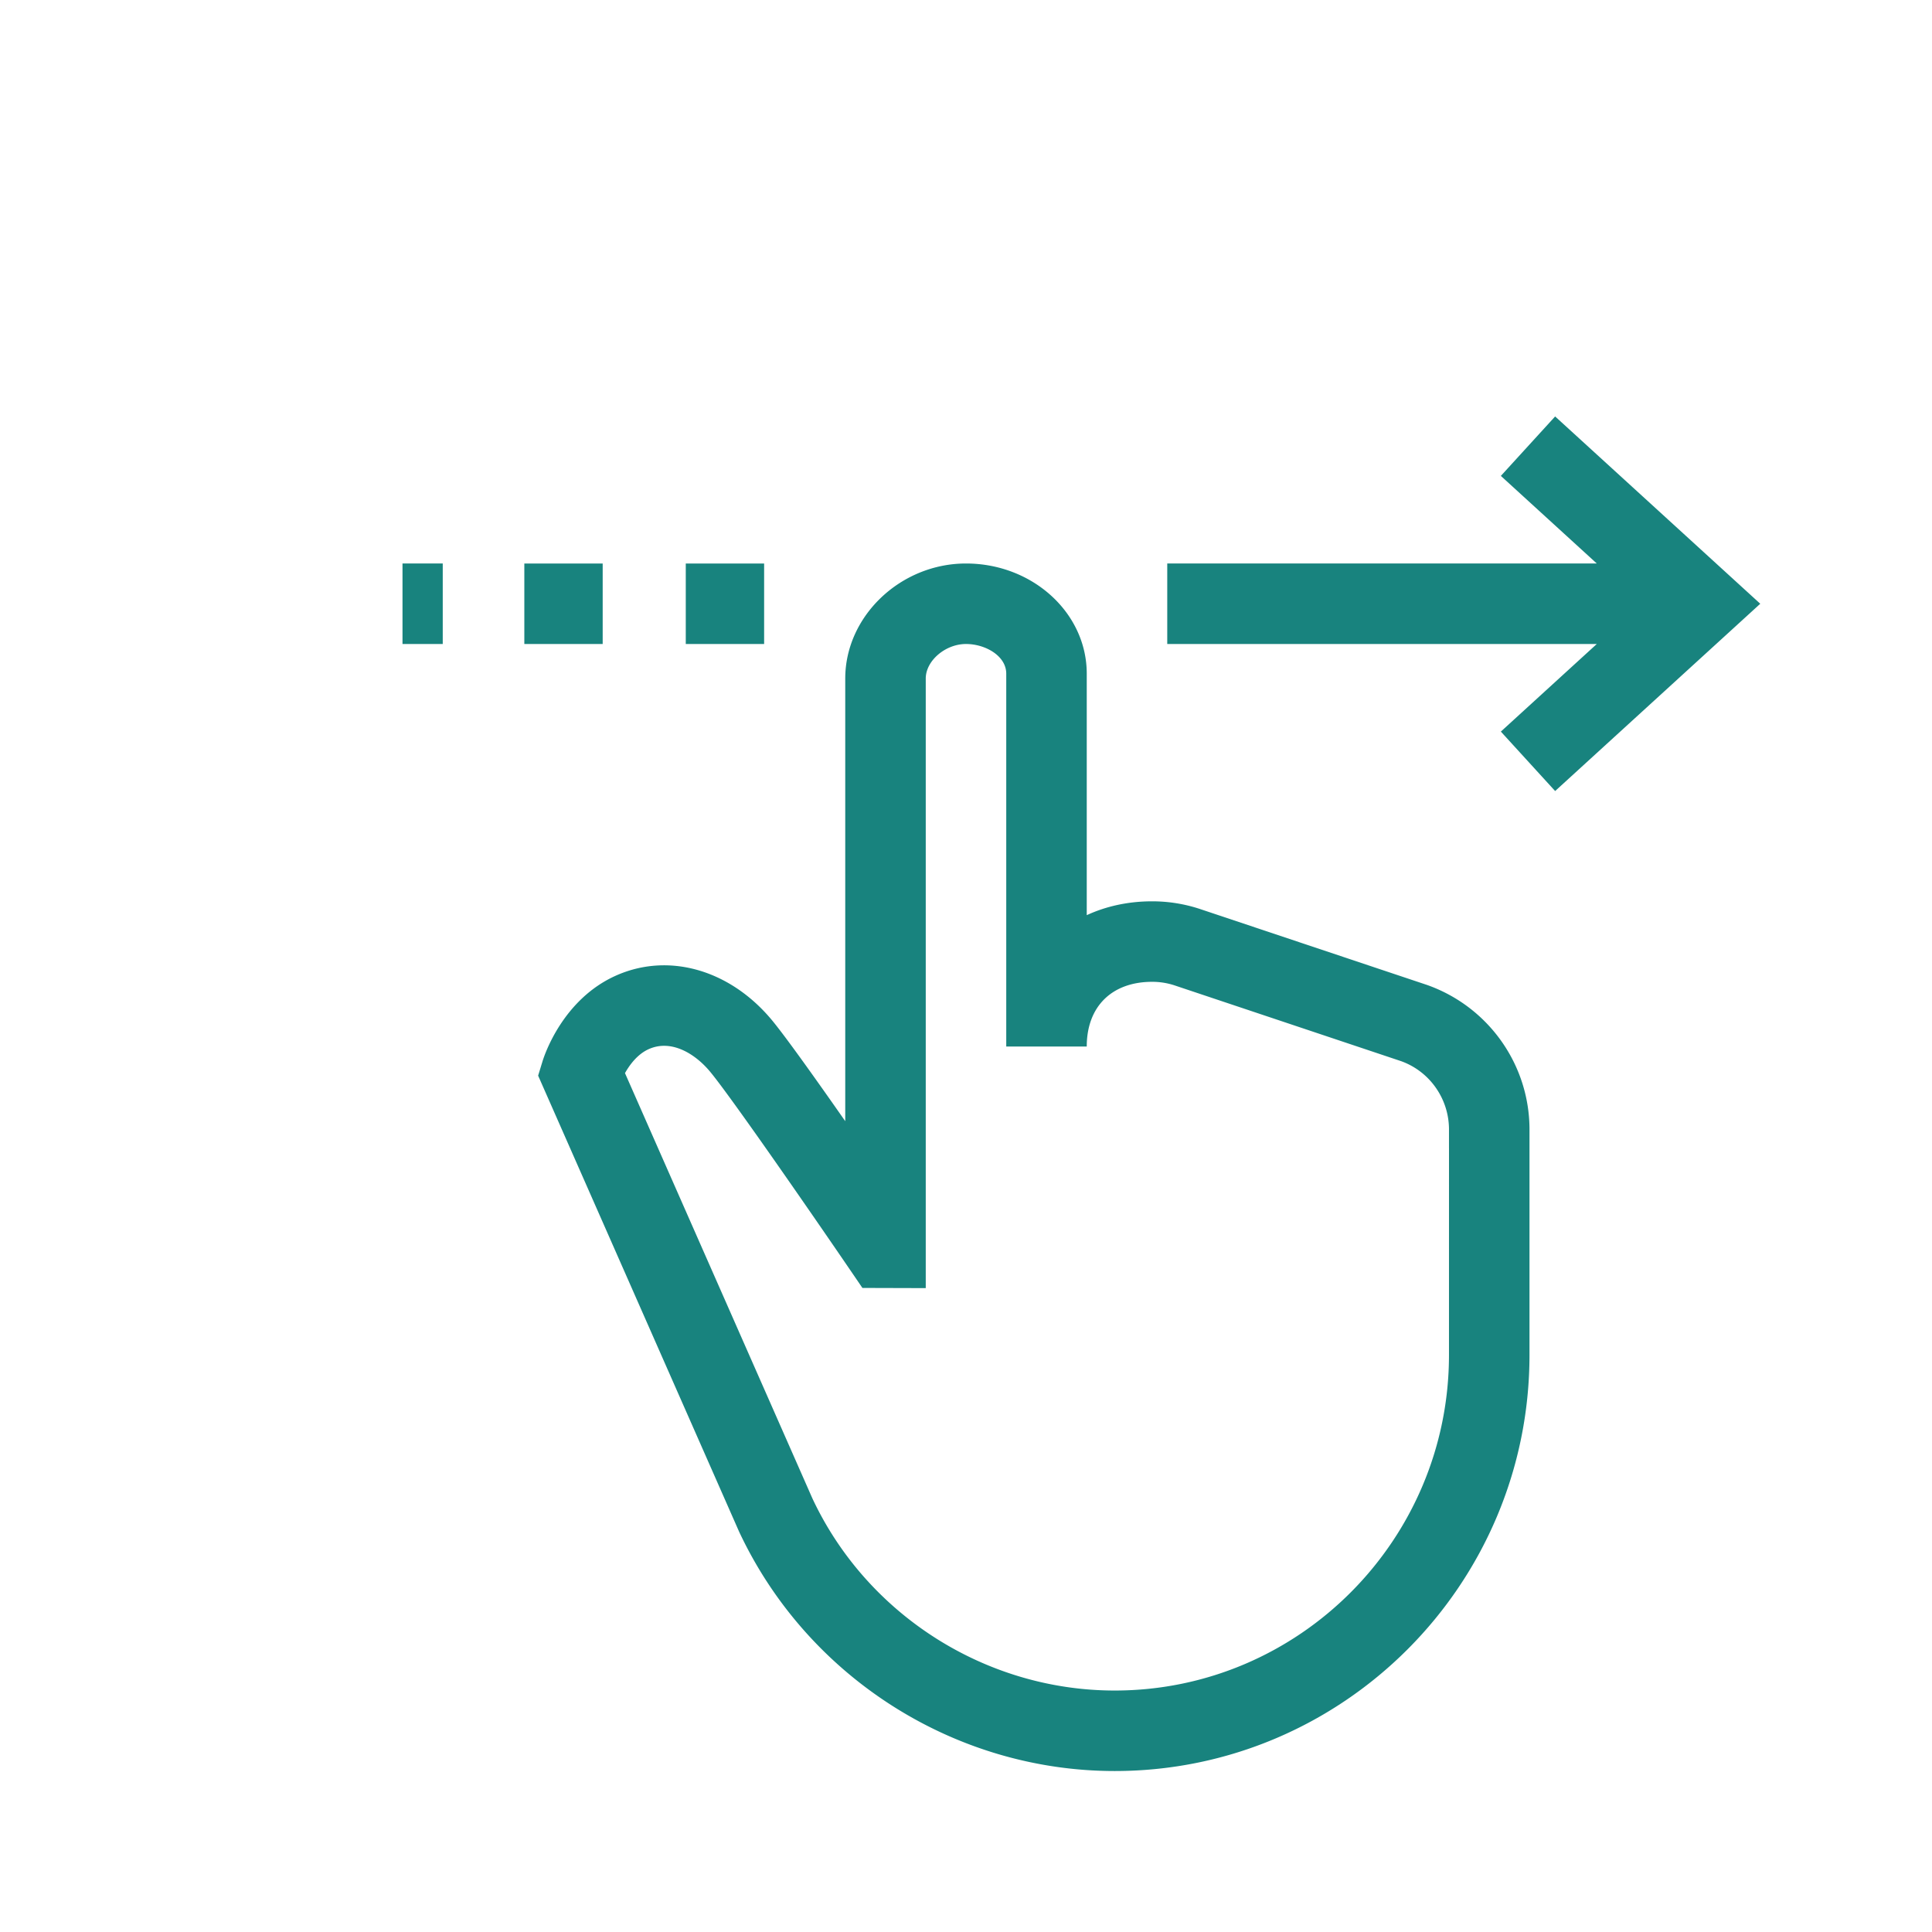
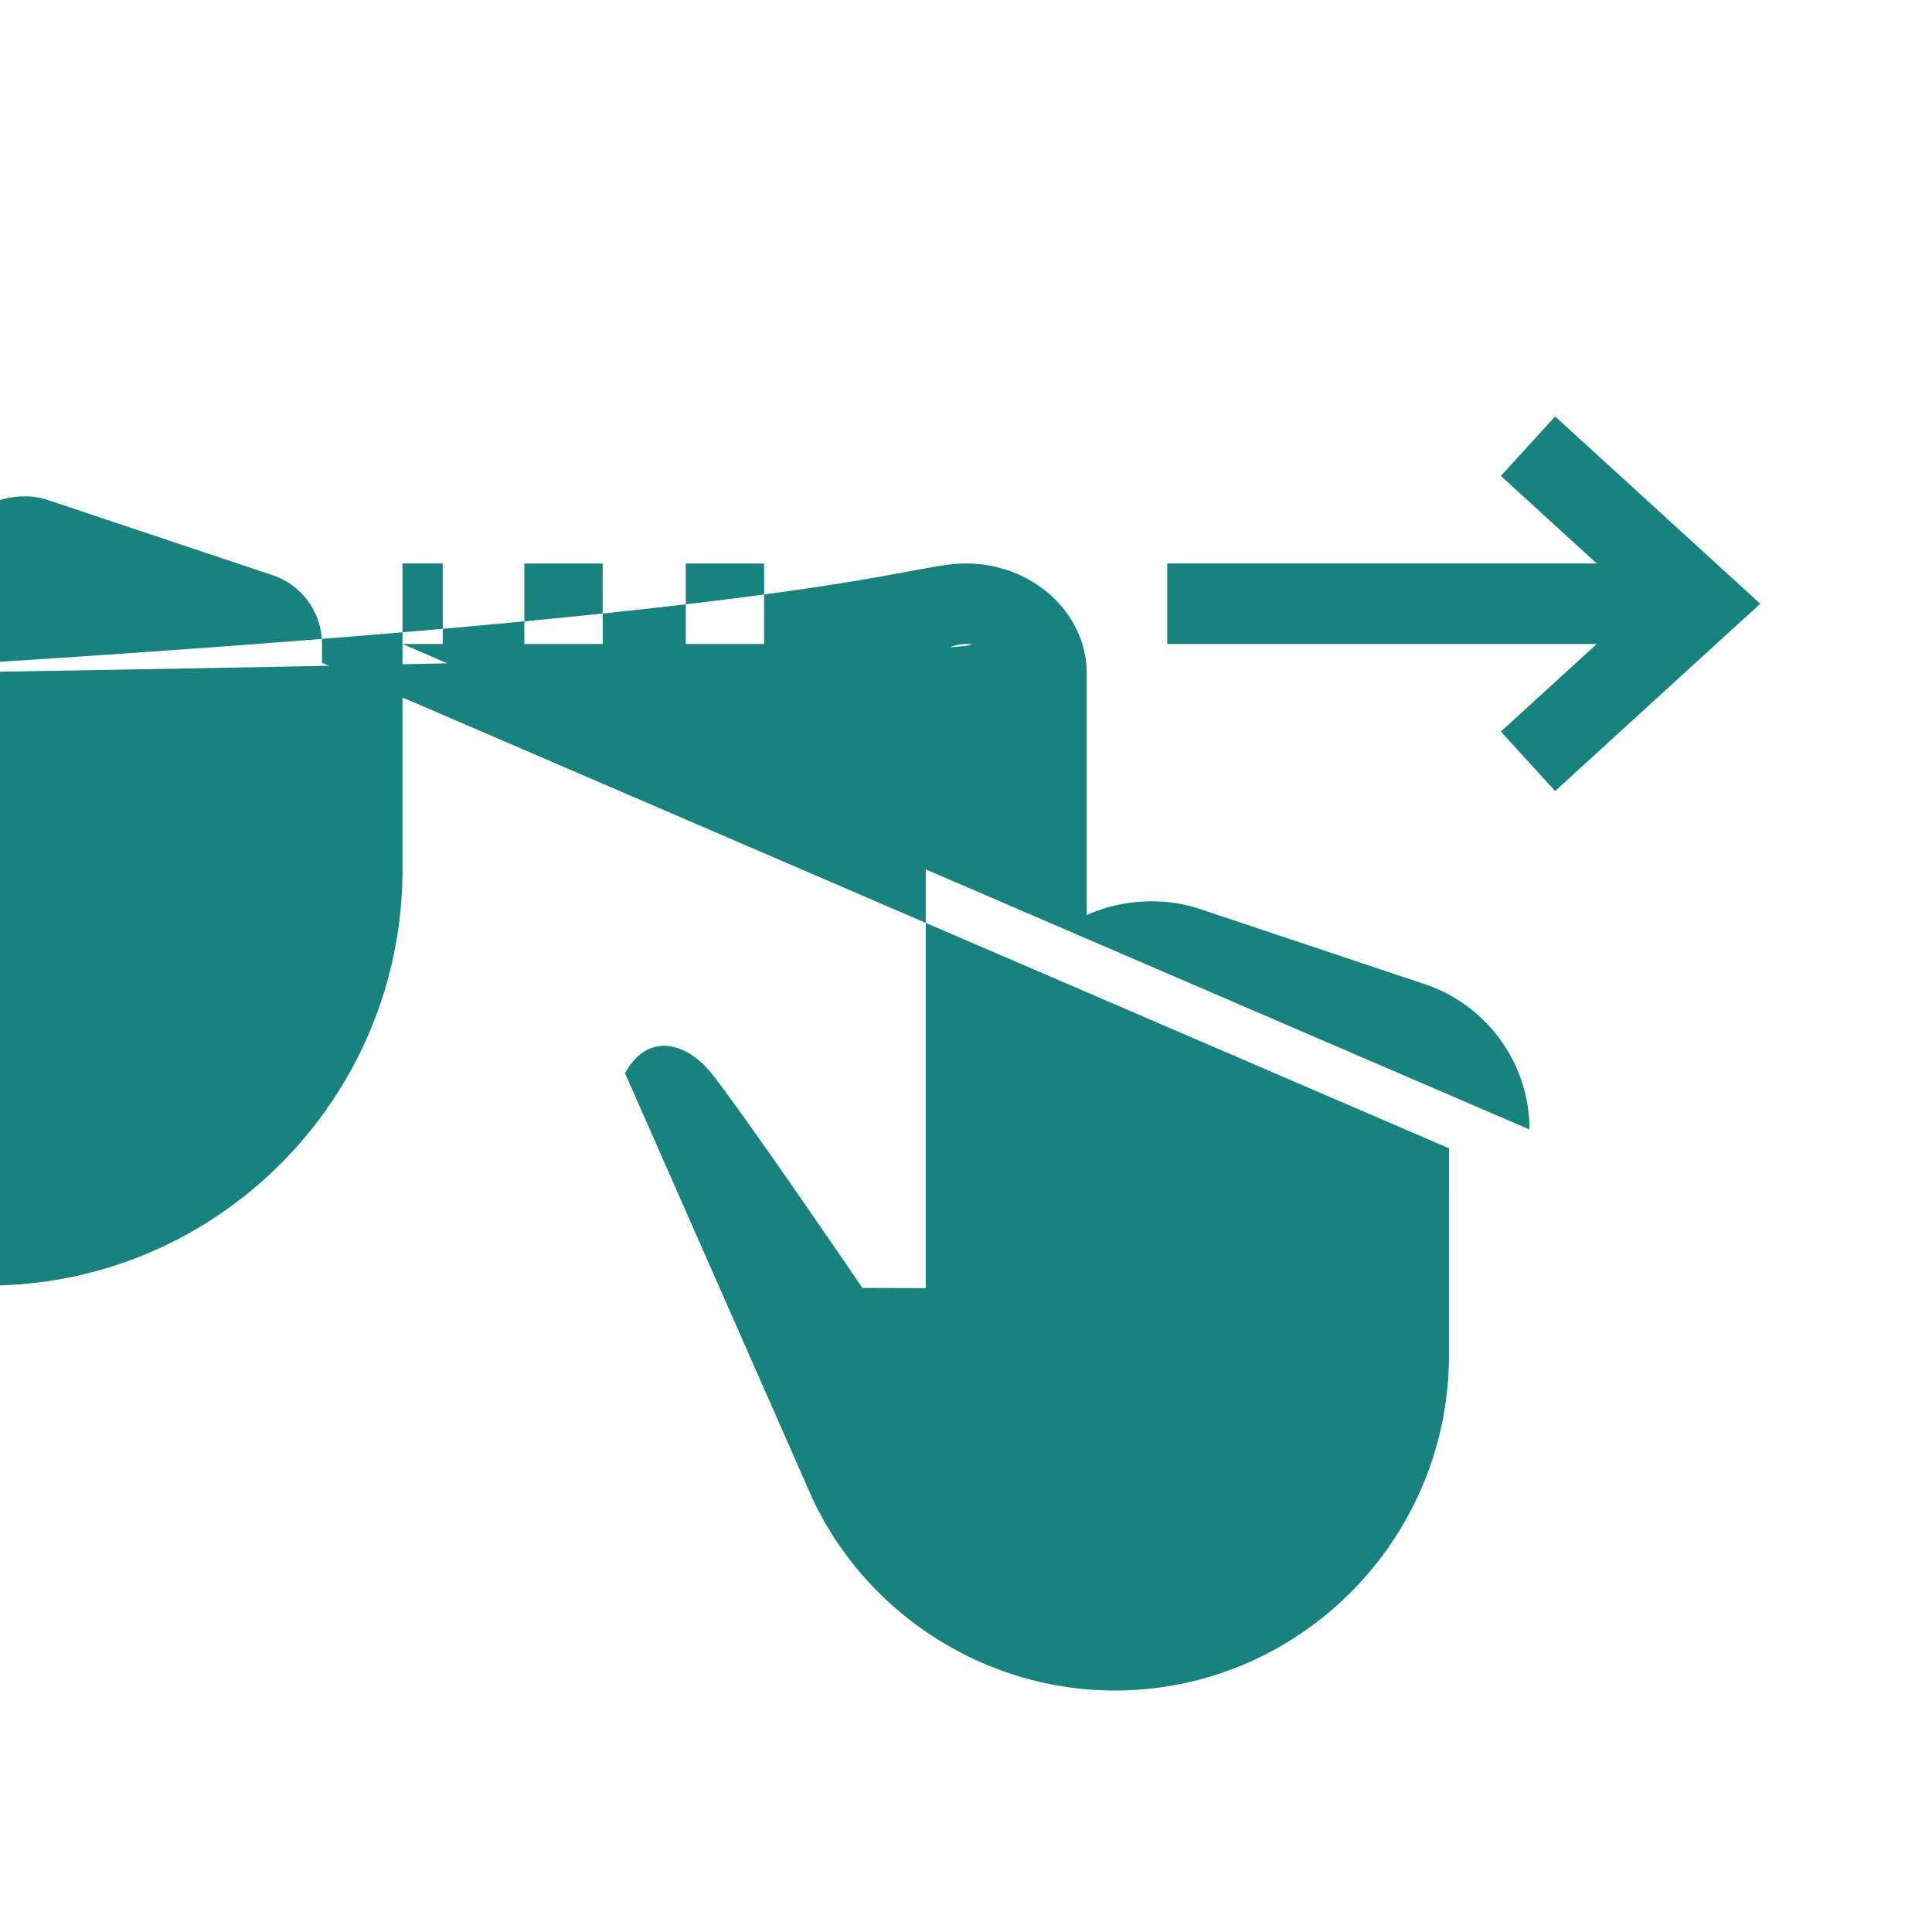
<svg xmlns="http://www.w3.org/2000/svg" viewBox="0 0 192 192">
-   <path d="M174.933 60l-20.386 18.612-5.394-5.908L158.686 64H116v-8h42.686l-9.533-8.705 5.394-5.908L174.933 60zm-98.995-4h-7.787v8h7.787v-8zm-16.044 0h-7.787v8h7.787v-8zM40 64h4v-8h-4v8zm111.999 48.246v22.41c0 22.799-18.492 41.347-41.22 41.347-15.905 0-30.555-9.334-37.324-23.778l-19.976-45.33.436-1.423c.19-.621 2.012-6.138 7.263-8.502 5.186-2.337 11.245-.654 15.432 4.288 1.28 1.51 4.375 5.85 7.39 10.164V67.43C84 61.234 89.495 56 96 56c6.617 0 12 4.911 12 10.948v24c1.924-.889 4.12-1.376 6.5-1.376 1.606 0 3.191.252 4.71.749l22.603 7.561c6.118 2.163 10.186 7.927 10.186 14.364zm-8 1.868v-1.866c0-3.056-1.924-5.789-4.788-6.801l-22.514-7.531a7.104 7.104 0 0 0-2.197-.344c-4.01 0-6.5 2.463-6.5 6.428h-8V66.948C100 65.185 97.932 64 96 64c-2.056 0-4 1.667-4 3.43v60.582l-6.295-.018-1.187-1.74c-3.206-4.698-11.973-17.418-14.012-19.825-1.448-1.71-3.798-3.178-6.044-2.164-1.11.5-1.884 1.549-2.352 2.379l18.627 42.271c5.42 11.563 17.226 19.088 30.041 19.088 18.318 0 33.22-14.96 33.22-33.348l.002-20.541z" style="fill: #18837e;" />
+   <path d="M174.933 60l-20.386 18.612-5.394-5.908L158.686 64H116v-8h42.686l-9.533-8.705 5.394-5.908L174.933 60zm-98.995-4h-7.787v8h7.787v-8zm-16.044 0h-7.787v8h7.787v-8zM40 64h4v-8h-4v8zv22.41c0 22.799-18.492 41.347-41.22 41.347-15.905 0-30.555-9.334-37.324-23.778l-19.976-45.33.436-1.423c.19-.621 2.012-6.138 7.263-8.502 5.186-2.337 11.245-.654 15.432 4.288 1.28 1.51 4.375 5.85 7.39 10.164V67.43C84 61.234 89.495 56 96 56c6.617 0 12 4.911 12 10.948v24c1.924-.889 4.12-1.376 6.5-1.376 1.606 0 3.191.252 4.71.749l22.603 7.561c6.118 2.163 10.186 7.927 10.186 14.364zm-8 1.868v-1.866c0-3.056-1.924-5.789-4.788-6.801l-22.514-7.531a7.104 7.104 0 0 0-2.197-.344c-4.01 0-6.5 2.463-6.5 6.428h-8V66.948C100 65.185 97.932 64 96 64c-2.056 0-4 1.667-4 3.43v60.582l-6.295-.018-1.187-1.74c-3.206-4.698-11.973-17.418-14.012-19.825-1.448-1.71-3.798-3.178-6.044-2.164-1.11.5-1.884 1.549-2.352 2.379l18.627 42.271c5.42 11.563 17.226 19.088 30.041 19.088 18.318 0 33.22-14.96 33.22-33.348l.002-20.541z" style="fill: #18837e;" />
</svg>